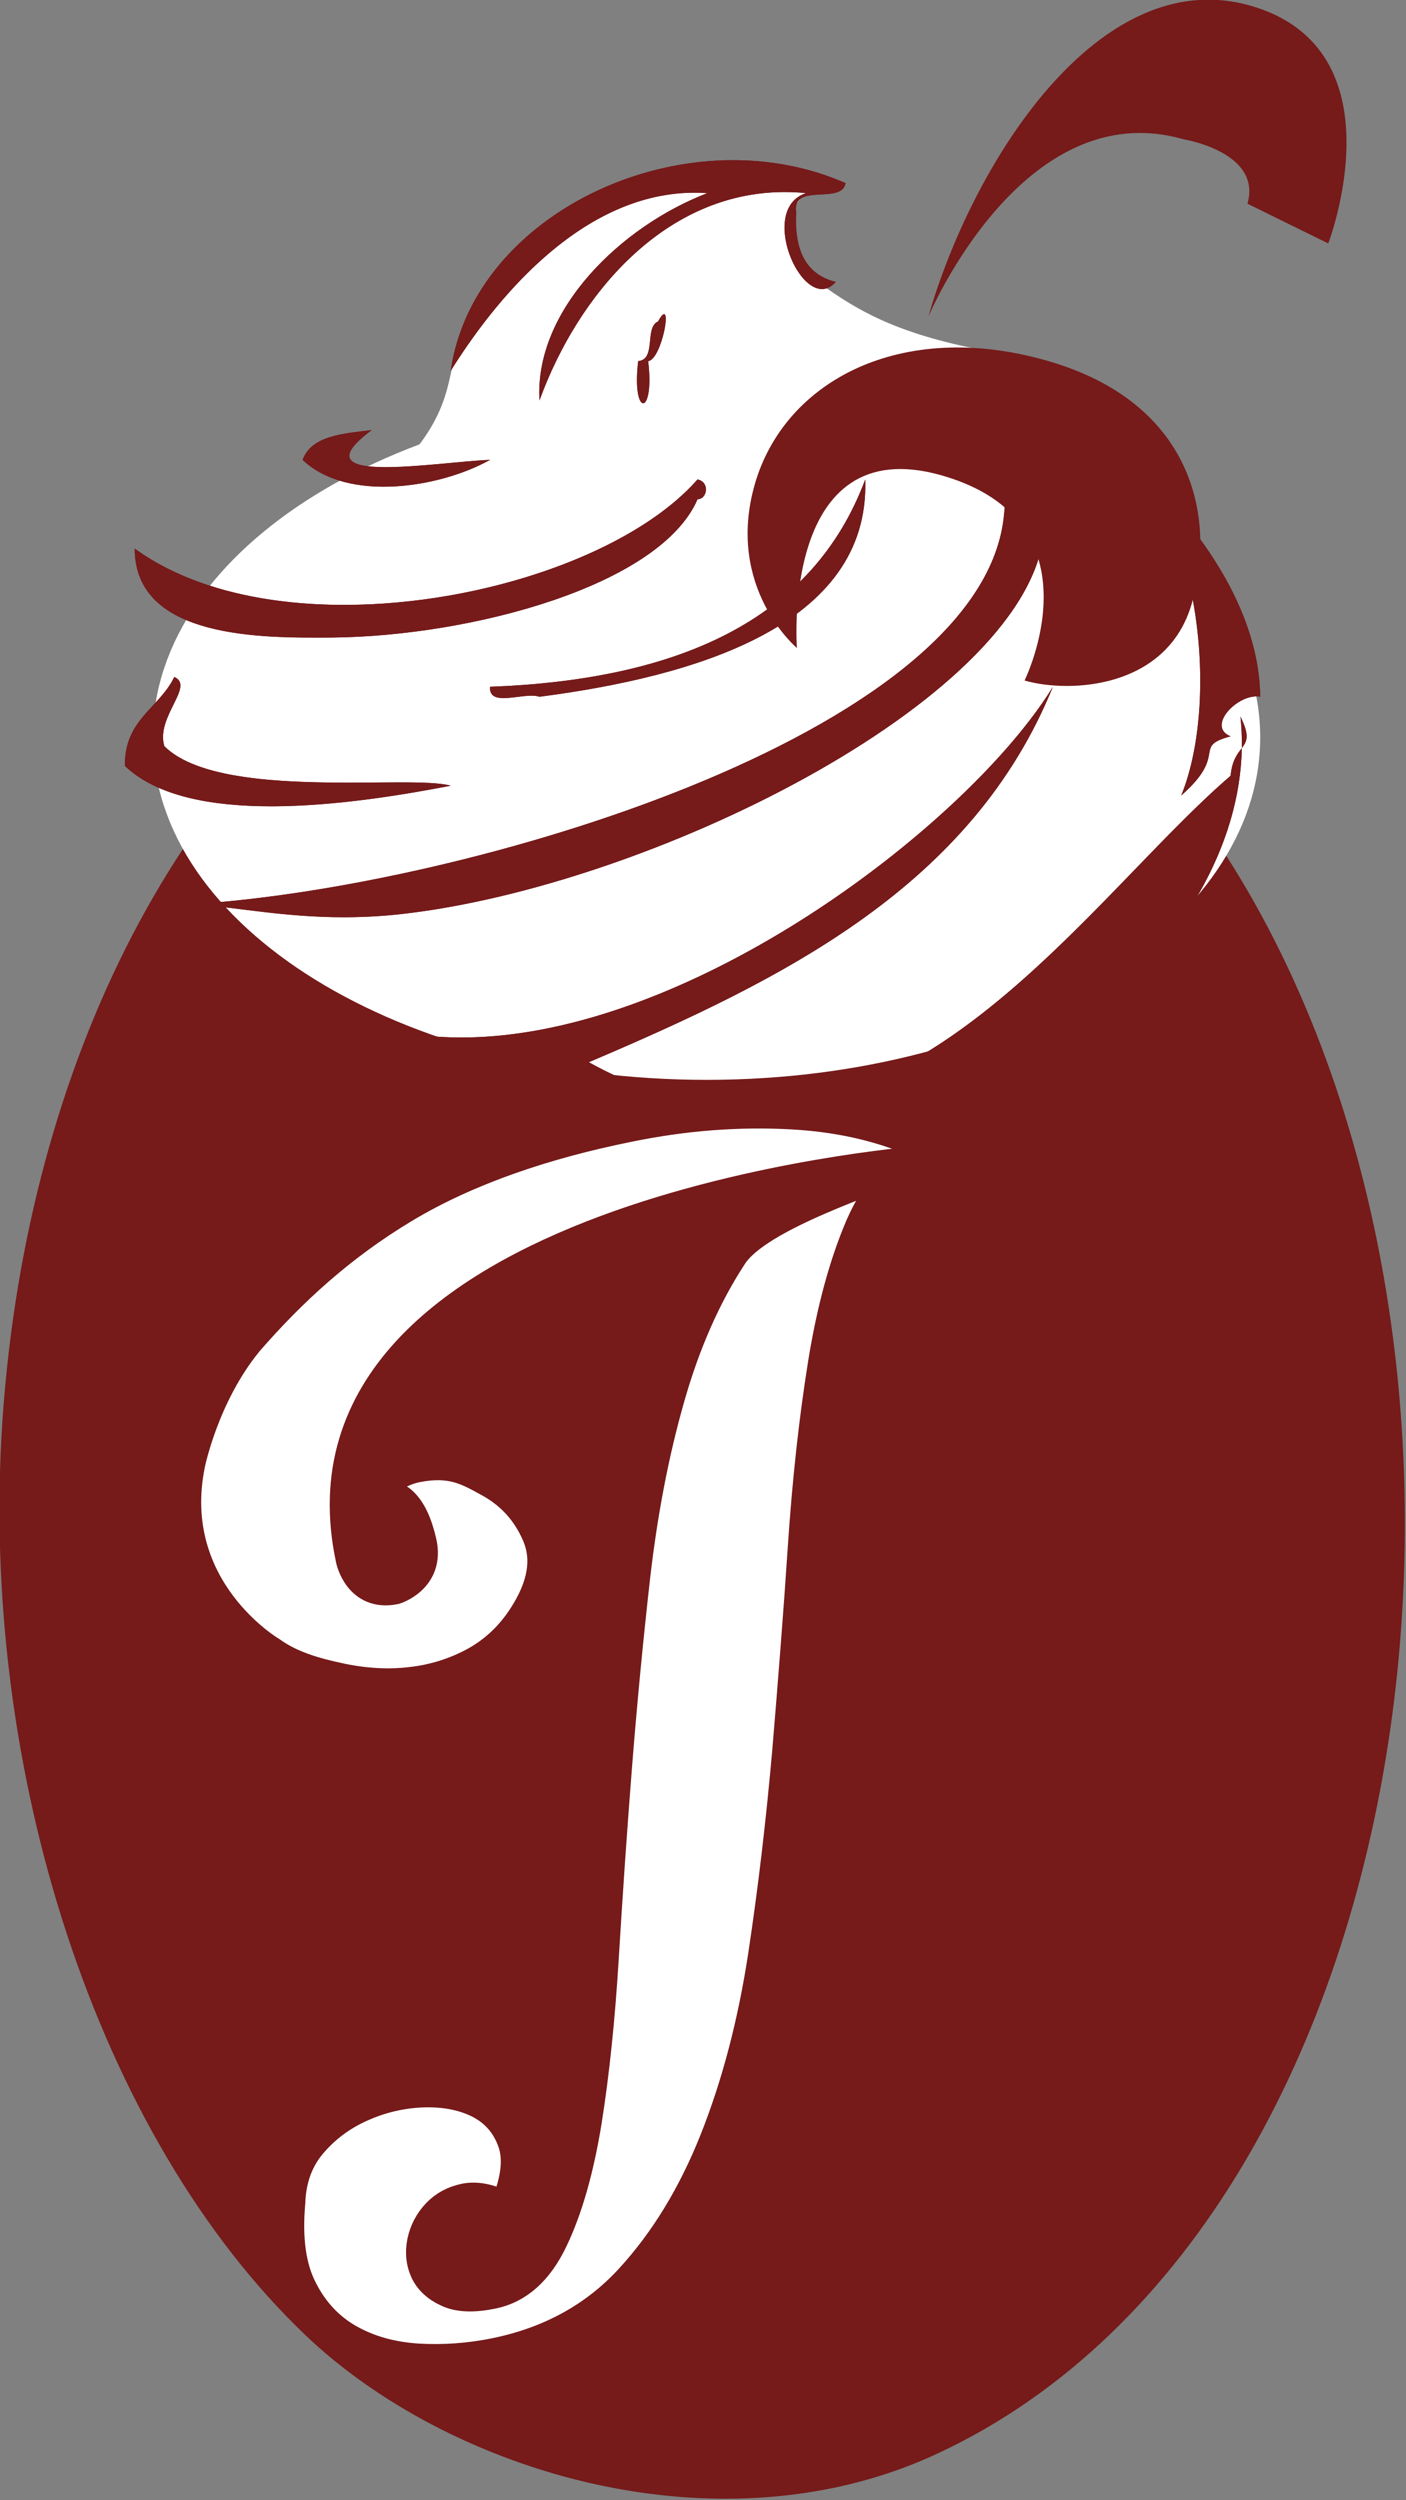
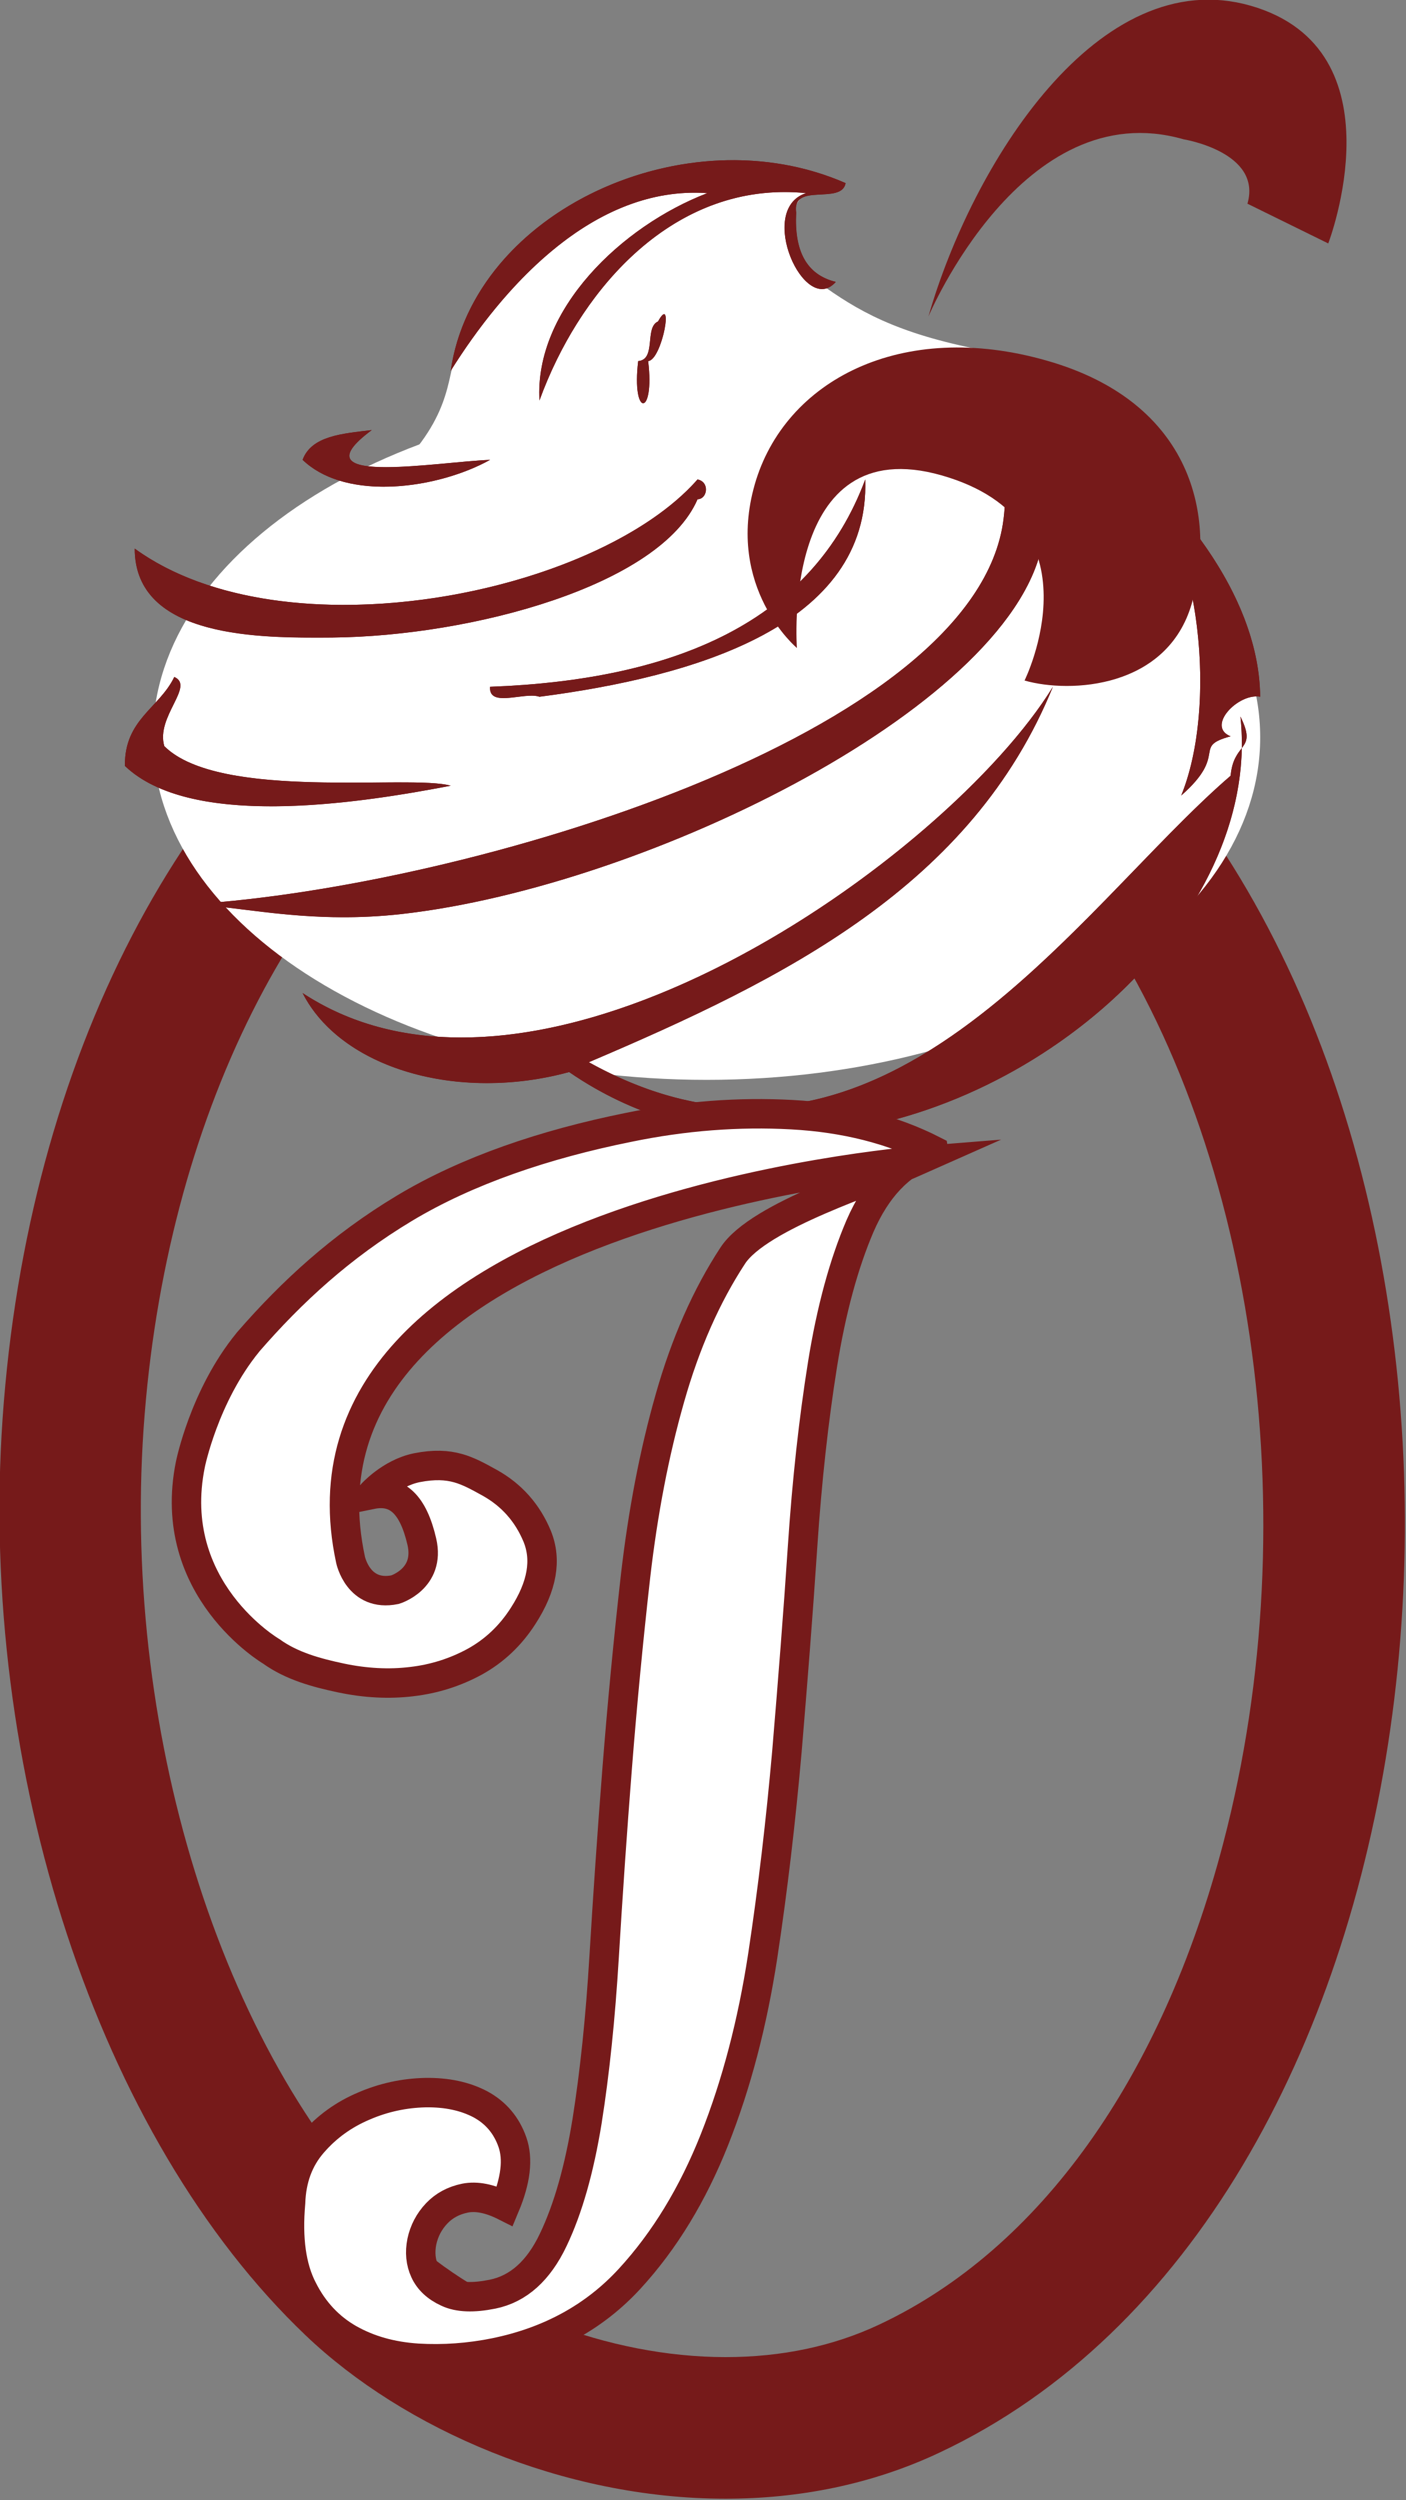
<svg xmlns="http://www.w3.org/2000/svg" xmlns:ns1="http://www.inkscape.org/namespaces/inkscape" xmlns:ns2="http://sodipodi.sourceforge.net/DTD/sodipodi-0.dtd" width="560.464" height="996.301" viewBox="0 0 148.289 263.605" version="1.1" id="svg904" ns1:version="1.0 (4035a4fb49, 2020-05-01)" ns2:docname="logo-pasticceria-caffetteria-isola.svg">
  <rect x="0" y="0" width="148.289" height="263.605" fill="#808080" stroke="none" />
  <defs id="defs898" />
  <ns2:namedview fit-margin-bottom="0" fit-margin-right="0" fit-margin-left="0" fit-margin-top="0" id="base" pagecolor="#ffffff" bordercolor="#666666" borderopacity="1.0" ns1:pageopacity="0.0" ns1:pageshadow="2" ns1:zoom="0.35" ns1:cx="811.30399" ns1:cy="614.32593" ns1:document-units="mm" ns1:current-layer="g1774" ns1:document-rotation="0" showgrid="false" units="px" ns1:pagecheckerboard="true" ns1:window-width="1366" ns1:window-height="705" ns1:window-x="-8" ns1:window-y="-8" ns1:window-maximized="1" />
  <g transform="translate(-30.03,-0.489)" ns1:groupmode="layer" id="layer2" ns1:label="Livello 2" />
  <g transform="translate(-30.03,-0.489)" ns1:label="Livello 1" ns1:groupmode="layer" id="layer1">
    <g id="g1774" style="opacity:0.996" transform="matrix(1.269,0,0,1.269,-78.17,-46.672)">
      <g id="g1736">
        <path style="fill:#ffffff;fill-opacity:1;stroke:#ffffff;stroke-width:0.265px;stroke-linecap:butt;stroke-linejoin:miter;stroke-opacity:1" d="m 120.109,74.333 c 3.329,-4.321 2.315,-7.003 3.958,-9.779 l 7.162,-8.294 9.288,-4.009 h 13.631 c -2.585,0.47 -3.66,2.609 -2.945,4.079 0.386,1.847 0.559,3.156 2.01,4.407 3.207,2.333 6.487,4.266 13.716,5.652 l -14.584,7.378 z" id="path1706" ns2:nodetypes="cccccccccc" />
        <g id="g1524" transform="matrix(3.262,0,0,3.262,-82.147,-90.469)">
-           <path id="path2" d="m 69.809,100.973 c -3.41,0 -7.121,-1.441 -9.457,-3.664 -4.871,-4.641 -7.75,-13.453 -7.168,-21.918 0.582,-8.453 4.285,-15.711 9.664,-18.945 1.059,-0.637 2.883,-1.441 5.551,-1.68 0.375,-0.031 0.746,-0.047 1.109,-0.047 5.328,0 8.898,3.438 10.957,6.32 4.566,6.402 6.082,16.641 3.77,25.48 -1.703,6.52 -5.164,11.297 -9.742,13.449 -1.414,0.664 -2.988,1.004 -4.684,1.004" style="fill:#751919;fill-opacity:1;fill-rule:nonzero;stroke:none" />
          <path id="path4" d="m 69.508,52.914 c -0.414,0 -0.84,0.02 -1.27,0.059 -2.602,0.23 -4.754,0.988 -6.32,1.93 -5.887,3.535 -9.898,11.188 -10.531,20.363 -0.617,8.957 2.426,18.301 7.723,23.348 2.504,2.387 6.57,4.16 10.699,4.16 1.848,0 3.715,-0.355 5.453,-1.176 C 88.141,95.543 90.777,72.395 81.934,59.992 79.32,56.336 75.16,52.914 69.508,52.914 m 0,3.605 c 4.559,0 7.676,3.027 9.488,5.566 4.273,5.992 5.68,15.625 3.496,23.977 -1.566,5.996 -4.68,10.352 -8.762,12.273 -1.176,0.555 -2.496,0.832 -3.922,0.832 -2.973,0 -6.195,-1.242 -8.211,-3.164 -4.508,-4.293 -7.164,-12.527 -6.617,-20.488 0.543,-7.875 3.914,-14.59 8.793,-17.523 1.27,-0.762 2.969,-1.27 4.785,-1.43 0.316,-0.027 0.637,-0.043 0.949,-0.043" style="fill:#751919;fill-opacity:1;fill-rule:nonzero;stroke:none" />
          <path id="path6" d="m 83.43,57.91 c 0,4.816 -6.312,8.723 -14.105,8.723 -7.793,0 -14.109,-3.906 -14.109,-8.723 0,-4.82 6.316,-8.727 14.109,-8.727 7.793,0 14.105,3.906 14.105,8.727" style="fill:#ffffff;fill-opacity:1;fill-rule:nonzero;stroke:none" />
          <path id="path8" d="m 60.793,50.082 c -1.949,1.445 1.605,0.816 3.016,0.758 -1.289,0.719 -3.637,1.09 -4.777,0 0.227,-0.613 1.012,-0.668 1.762,-0.758" style="fill:#751919;fill-opacity:1;fill-rule:evenodd;stroke:none" />
          <path id="path10" d="m 60.793,50.082 c -0.75,0.09 -1.535,0.145 -1.762,0.758 0.512,0.492 1.273,0.684 2.07,0.684 0.973,0 2,-0.289 2.707,-0.684 -0.676,0.027 -1.84,0.188 -2.656,0.188 -0.895,0 -1.375,-0.191 -0.359,-0.945" style="fill:#751919;fill-opacity:1;fill-rule:nonzero;stroke:none" />
          <path id="path12" d="m 71.859,44.047 c -3.355,-0.336 -5.766,2.449 -6.793,5.281 -0.133,-2.312 2.094,-4.445 4.277,-5.281 -2.887,-0.203 -5.184,2.359 -6.539,4.527 0.59,-4.086 6.023,-6.562 10.062,-4.781 -0.105,0.566 -1.379,-0.035 -1.262,0.754 -0.051,0.98 0.27,1.582 1.012,1.762 -0.797,0.902 -2.031,-1.852 -0.758,-2.262" style="fill:#751919;fill-opacity:1;fill-rule:evenodd;stroke:none" />
          <path id="path14" d="m 70,43.207 c -3.371,0 -6.738,2.203 -7.195,5.367 1.305,-2.086 3.48,-4.539 6.219,-4.539 0.105,0 0.215,0.004 0.32,0.012 -2.184,0.836 -4.41,2.969 -4.277,5.281 0.973,-2.676 3.176,-5.309 6.246,-5.309 0.18,0 0.363,0.008 0.547,0.027 -1.098,0.355 -0.332,2.445 0.406,2.445 0.121,0 0.238,-0.059 0.352,-0.184 -0.742,-0.18 -1.062,-0.781 -1.008,-1.762 -0.121,-0.789 1.152,-0.188 1.258,-0.754 C 71.957,43.395 70.98,43.207 70,43.207" style="fill:#751919;fill-opacity:1;fill-rule:nonzero;stroke:none" />
          <path id="path16" d="m 68.086,47.316 c 0.414,-0.742 0.109,0.977 -0.25,1.008 0.176,1.434 -0.43,1.434 -0.254,0 0.469,-0.039 0.156,-0.855 0.504,-1.008" style="fill:#751919;fill-opacity:1;fill-rule:evenodd;stroke:none" />
          <path id="path18" d="m 68.242,47.129 c -0.031,0 -0.082,0.055 -0.156,0.188 -0.348,0.152 -0.039,0.969 -0.504,1.008 -0.086,0.715 0.02,1.074 0.125,1.074 0.109,0 0.215,-0.359 0.129,-1.074 0.293,-0.023 0.555,-1.195 0.406,-1.195" style="fill:#751919;fill-opacity:1;fill-rule:nonzero;stroke:none" />
          <path id="path20" d="m 75.383,48.824 c 1.082,0.551 2.895,1.395 2.516,4.027 -0.605,4.164 -10.035,8.852 -16.352,9.559 -2.23,0.246 -3.82,-0.141 -5.285,-0.254 6.977,-0.445 19.949,-4.312 20.629,-9.809 0.195,-1.586 -0.289,-2.719 -1.508,-3.523" style="fill:#751919;fill-opacity:1;fill-rule:evenodd;stroke:none" />
          <path id="path22" d="m 75.383,48.824 c 1.219,0.805 1.703,1.938 1.508,3.523 -0.68,5.496 -13.652,9.363 -20.629,9.809 1.121,0.09 2.316,0.336 3.812,0.336 0.461,0 0.949,-0.023 1.473,-0.082 6.316,-0.707 15.746,-5.395 16.352,-9.559 C 78.277,50.219 76.465,49.375 75.383,48.824" style="fill:#751919;fill-opacity:1;fill-rule:nonzero;stroke:none" />
          <path id="path24" d="m 79.406,50.336 c 0.906,0.621 3.988,3.375 4.023,6.539 -0.551,-0.105 -1.387,0.754 -0.754,1.008 -1,0.27 -0.039,0.438 -1.258,1.508 1.047,-2.566 0.41,-7.723 -2.012,-9.055" style="fill:#751919;fill-opacity:1;fill-rule:evenodd;stroke:none" />
          <path id="path26" d="m 80.25,51.023 c 1.715,1.93 2.078,6.133 1.168,8.367 1.219,-1.07 0.258,-1.238 1.258,-1.508 -0.598,-0.238 0.109,-1.016 0.656,-1.016 0.035,0 0.066,0 0.098,0.008 -0.027,-2.477 -1.922,-4.703 -3.18,-5.852 m -0.844,-0.688 c 0.199,0.133 0.496,0.371 0.844,0.688 -0.25,-0.281 -0.531,-0.52 -0.844,-0.688" style="fill:#751919;fill-opacity:1;fill-rule:nonzero;stroke:none" />
          <path id="path28" d="m 66.324,66.184 c 7.414,4.117 12.395,-3.895 16.352,-7.297 0.082,-0.891 0.691,-0.617 0.25,-1.508 0.746,6.887 -10.035,13.926 -17.102,9.055 C 62.965,67.215 60,66.328 59.031,64.422 c 6.043,3.973 16.449,-3.449 19.117,-7.801 -2.062,5.066 -6.82,7.434 -11.824,9.562" style="fill:#751919;fill-opacity:1;fill-rule:evenodd;stroke:none" />
          <path id="path30" d="m 82.926,57.379 c 0.027,0.266 0.043,0.535 0.035,0.805 0.133,-0.176 0.207,-0.312 -0.035,-0.805 m -4.777,-0.758 c -2.137,3.48 -9.227,8.934 -15.074,8.934 -1.457,0 -2.836,-0.34 -4.043,-1.133 0.73,1.438 2.598,2.293 4.695,2.293 0.684,0 1.395,-0.09 2.094,-0.281 1.641,1.129 3.473,1.617 5.32,1.617 5.812,0 11.727,-4.848 11.82,-9.867 -0.105,0.141 -0.25,0.305 -0.285,0.703 -3.18,2.734 -7.02,8.445 -12.254,8.445 -1.277,0 -2.641,-0.34 -4.098,-1.148 5.004,-2.129 9.762,-4.496 11.824,-9.562" style="fill:#751919;fill-opacity:1;fill-rule:nonzero;stroke:none" />
          <path id="path32" d="M 73.367,51.34 C 73.492,55.074 69,56.363 65.066,56.875 c -0.367,-0.137 -1.301,0.293 -1.258,-0.254 4.766,-0.18 8.215,-1.68 9.559,-5.281" style="fill:#751919;fill-opacity:1;fill-rule:evenodd;stroke:none" />
          <path id="path34" d="m 73.367,51.34 c -1.344,3.602 -4.793,5.102 -9.559,5.281 -0.016,0.23 0.133,0.289 0.344,0.289 0.219,0 0.496,-0.062 0.715,-0.062 0.074,0 0.145,0.008 0.199,0.027 C 69,56.363 73.492,55.074 73.367,51.34" style="fill:#751919;fill-opacity:1;fill-rule:nonzero;stroke:none" />
          <path id="path36" d="m 55.762,56.371 c 0.531,0.23 -0.477,1.012 -0.254,1.762 1.406,1.402 6.285,0.711 7.297,1.008 -2.441,0.469 -6.621,1.098 -8.301,-0.504 -0.016,-1.188 0.875,-1.469 1.258,-2.266" style="fill:#751919;fill-opacity:1;fill-rule:evenodd;stroke:none" />
          <path id="path38" d="m 55.762,56.371 c -0.383,0.797 -1.273,1.078 -1.258,2.266 0.812,0.777 2.215,1.027 3.727,1.027 1.598,0 3.316,-0.281 4.574,-0.523 -0.242,-0.07 -0.707,-0.086 -1.293,-0.086 -0.395,0 -0.848,0.008 -1.324,0.008 -1.754,0 -3.84,-0.09 -4.68,-0.93 -0.223,-0.75 0.785,-1.531 0.254,-1.762" style="fill:#751919;fill-opacity:1;fill-rule:nonzero;stroke:none" />
          <path id="path40" d="m 69.094,51.34 c 0.316,0.062 0.254,0.5 0,0.504 -0.953,2.203 -5.758,3.488 -9.309,3.523 -1.805,0.016 -5.031,0.035 -5.031,-2.266 3.812,2.766 11.762,1.176 14.34,-1.762" style="fill:#751919;fill-opacity:1;fill-rule:evenodd;stroke:none" />
          <path id="path42" d="m 69.094,51.34 c -1.645,1.871 -5.465,3.195 -9.008,3.195 -2.02,0 -3.949,-0.43 -5.332,-1.434 0,2.105 2.711,2.266 4.555,2.266 0.164,0 0.324,0 0.477,0 3.551,-0.035 8.355,-1.32 9.309,-3.523 0.254,-0.004 0.316,-0.441 0,-0.504" style="fill:#751919;fill-opacity:1;fill-rule:nonzero;stroke:none" />
          <path id="path44" d="m 85.164,45.328 c 0,0 1.898,-4.941 -1.977,-6.055 -3.879,-1.113 -7.098,4.039 -8.211,7.918 0,0 2.391,-5.695 6.5,-4.516 0,0 2.008,0.324 1.629,1.641 z m 0,0" style="fill:#751919;fill-opacity:1;fill-rule:nonzero;stroke:none" />
          <path id="path46" d="m 77.426,56.461 c 0,0 2,-4.043 -2.105,-5.223 -4.113,-1.18 -3.695,4.395 -3.695,4.395 0,0 -1.828,-1.531 -1.074,-4.168 0.758,-2.637 3.73,-4.219 7.453,-3.148 3.723,1.066 4.309,4.004 3.684,6.176 -0.621,2.172 -3.098,2.301 -4.262,1.969" style="fill:#751919;fill-opacity:1;fill-rule:nonzero;stroke:none" />
          <path id="path48" d="m 61.945,76.512 c 0.879,-0.172 1.289,0.074 1.852,0.383 0.555,0.309 0.961,0.762 1.211,1.363 0.246,0.602 0.129,1.277 -0.359,2.031 -0.32,0.5 -0.73,0.887 -1.23,1.164 -0.496,0.27 -1.031,0.441 -1.609,0.508 C 61.234,82.031 60.633,82 60.004,81.867 59.375,81.734 58.75,81.562 58.234,81.191 c 0,0 -2.707,-1.586 -2.062,-4.762 0,0 0.348,-1.742 1.461,-3.105 l 0.012,-0.016 c 1.113,-1.281 2.367,-2.434 3.977,-3.402 1.605,-0.965 3.582,-1.633 5.711,-2.062 1.418,-0.293 2.809,-0.398 4.164,-0.324 1.355,0.074 2.559,0.379 3.609,0.914 0.004,0.023 -0.008,0.039 -0.031,0.043 L 75,68.492 c -0.758,0.281 -1.348,0.902 -1.766,1.863 -0.41,0.957 -0.734,2.137 -0.957,3.535 -0.223,1.398 -0.395,2.945 -0.508,4.645 -0.113,1.703 -0.25,3.438 -0.398,5.207 -0.156,1.77 -0.359,3.508 -0.617,5.211 -0.262,1.707 -0.668,3.258 -1.223,4.66 -0.555,1.402 -1.277,2.59 -2.168,3.559 -0.891,0.969 -2.035,1.598 -3.43,1.883 -0.656,0.133 -1.316,0.18 -1.973,0.141 -0.664,-0.043 -1.242,-0.207 -1.746,-0.492 -0.5,-0.285 -0.898,-0.703 -1.18,-1.262 -0.289,-0.555 -0.391,-1.289 -0.309,-2.207 0.02,-0.605 0.207,-1.113 0.566,-1.523 0.355,-0.41 0.789,-0.723 1.297,-0.938 0.504,-0.219 1.031,-0.332 1.574,-0.344 0.539,-0.008 1.004,0.09 1.398,0.297 0.391,0.211 0.664,0.531 0.816,0.961 0.152,0.434 0.086,0.977 -0.188,1.633 -0.387,-0.195 -0.727,-0.262 -1.02,-0.203 -0.289,0.059 -0.531,0.188 -0.723,0.391 -0.191,0.203 -0.316,0.441 -0.375,0.715 -0.055,0.273 -0.031,0.527 0.074,0.754 0.105,0.23 0.297,0.41 0.578,0.539 0.281,0.133 0.664,0.145 1.148,0.047 0.656,-0.133 1.172,-0.594 1.547,-1.383 0.379,-0.793 0.664,-1.801 0.863,-3.027 0.195,-1.23 0.34,-2.625 0.434,-4.184 0.094,-1.559 0.203,-3.156 0.332,-4.797 0.129,-1.641 0.285,-3.273 0.469,-4.902 0.188,-1.625 0.477,-3.137 0.875,-4.531 0.395,-1.395 0.93,-2.605 1.598,-3.625 0.664,-1.027 3.66,-1.953 4.695,-2.414 0,0 -16.34,1.289 -14.43,10.156 0,0 0.195,0.953 1.133,0.762 0,0 0.902,-0.27 0.684,-1.219 -0.219,-0.949 -0.625,-1.34 -1.281,-1.207 0,0 0.48,-0.543 1.152,-0.68" style="fill:#ffffff;fill-opacity:1;fill-rule:nonzero;stroke:none" />
          <path id="path50" d="m 61.945,76.512 c 0.879,-0.172 1.289,0.074 1.852,0.383 0.555,0.309 0.961,0.762 1.211,1.363 0.246,0.602 0.129,1.277 -0.359,2.031 -0.32,0.5 -0.73,0.887 -1.23,1.164 -0.496,0.27 -1.031,0.441 -1.609,0.508 C 61.234,82.031 60.633,82 60.004,81.867 59.375,81.734 58.75,81.562 58.234,81.191 c 0,0 -2.707,-1.586 -2.062,-4.762 0,0 0.348,-1.742 1.461,-3.105 l 0.012,-0.016 c 1.113,-1.281 2.367,-2.434 3.977,-3.402 1.605,-0.965 3.582,-1.633 5.711,-2.062 1.418,-0.293 2.809,-0.398 4.164,-0.324 1.355,0.074 2.559,0.379 3.609,0.914 0.004,0.023 -0.008,0.039 -0.031,0.043 L 75,68.492 c -0.758,0.281 -1.348,0.902 -1.766,1.863 -0.41,0.957 -0.734,2.137 -0.957,3.535 -0.223,1.398 -0.395,2.945 -0.508,4.645 -0.113,1.703 -0.25,3.438 -0.398,5.207 -0.156,1.77 -0.359,3.508 -0.617,5.211 -0.262,1.707 -0.668,3.258 -1.223,4.66 -0.555,1.402 -1.277,2.59 -2.168,3.559 -0.891,0.969 -2.035,1.598 -3.43,1.883 -0.656,0.133 -1.316,0.18 -1.973,0.141 -0.664,-0.043 -1.242,-0.207 -1.746,-0.492 -0.5,-0.285 -0.898,-0.703 -1.18,-1.262 -0.289,-0.555 -0.391,-1.289 -0.309,-2.207 0.02,-0.605 0.207,-1.113 0.566,-1.523 0.355,-0.41 0.789,-0.723 1.297,-0.938 0.504,-0.219 1.031,-0.332 1.574,-0.344 0.539,-0.008 1.004,0.09 1.398,0.297 0.391,0.211 0.664,0.531 0.816,0.961 0.152,0.434 0.086,0.977 -0.188,1.633 -0.387,-0.195 -0.727,-0.262 -1.02,-0.203 -0.289,0.059 -0.531,0.188 -0.723,0.391 -0.191,0.203 -0.316,0.441 -0.375,0.715 -0.055,0.273 -0.031,0.527 0.074,0.754 0.105,0.23 0.297,0.41 0.578,0.539 0.281,0.133 0.664,0.145 1.148,0.047 0.656,-0.133 1.172,-0.594 1.547,-1.383 0.379,-0.793 0.664,-1.801 0.863,-3.027 0.195,-1.23 0.34,-2.625 0.434,-4.184 0.094,-1.559 0.203,-3.156 0.332,-4.797 0.129,-1.641 0.285,-3.273 0.469,-4.902 0.188,-1.625 0.477,-3.137 0.875,-4.531 0.395,-1.395 0.93,-2.605 1.598,-3.625 0.664,-1.027 3.66,-1.953 4.695,-2.414 0,0 -16.34,1.289 -14.43,10.156 0,0 0.195,0.953 1.133,0.762 0,0 0.902,-0.27 0.684,-1.219 -0.219,-0.949 -0.625,-1.34 -1.281,-1.207 0,0 0.48,-0.543 1.152,-0.68 z m 0,0" style="fill:none;stroke:#751919;stroke-width:0.75;stroke-linecap:butt;stroke-linejoin:miter;stroke-miterlimit:10;stroke-opacity:1" />
        </g>
      </g>
      <g transform="matrix(4.718,0,0,4.718,31.05,-416.145)" id="g1623" />
    </g>
  </g>
</svg>